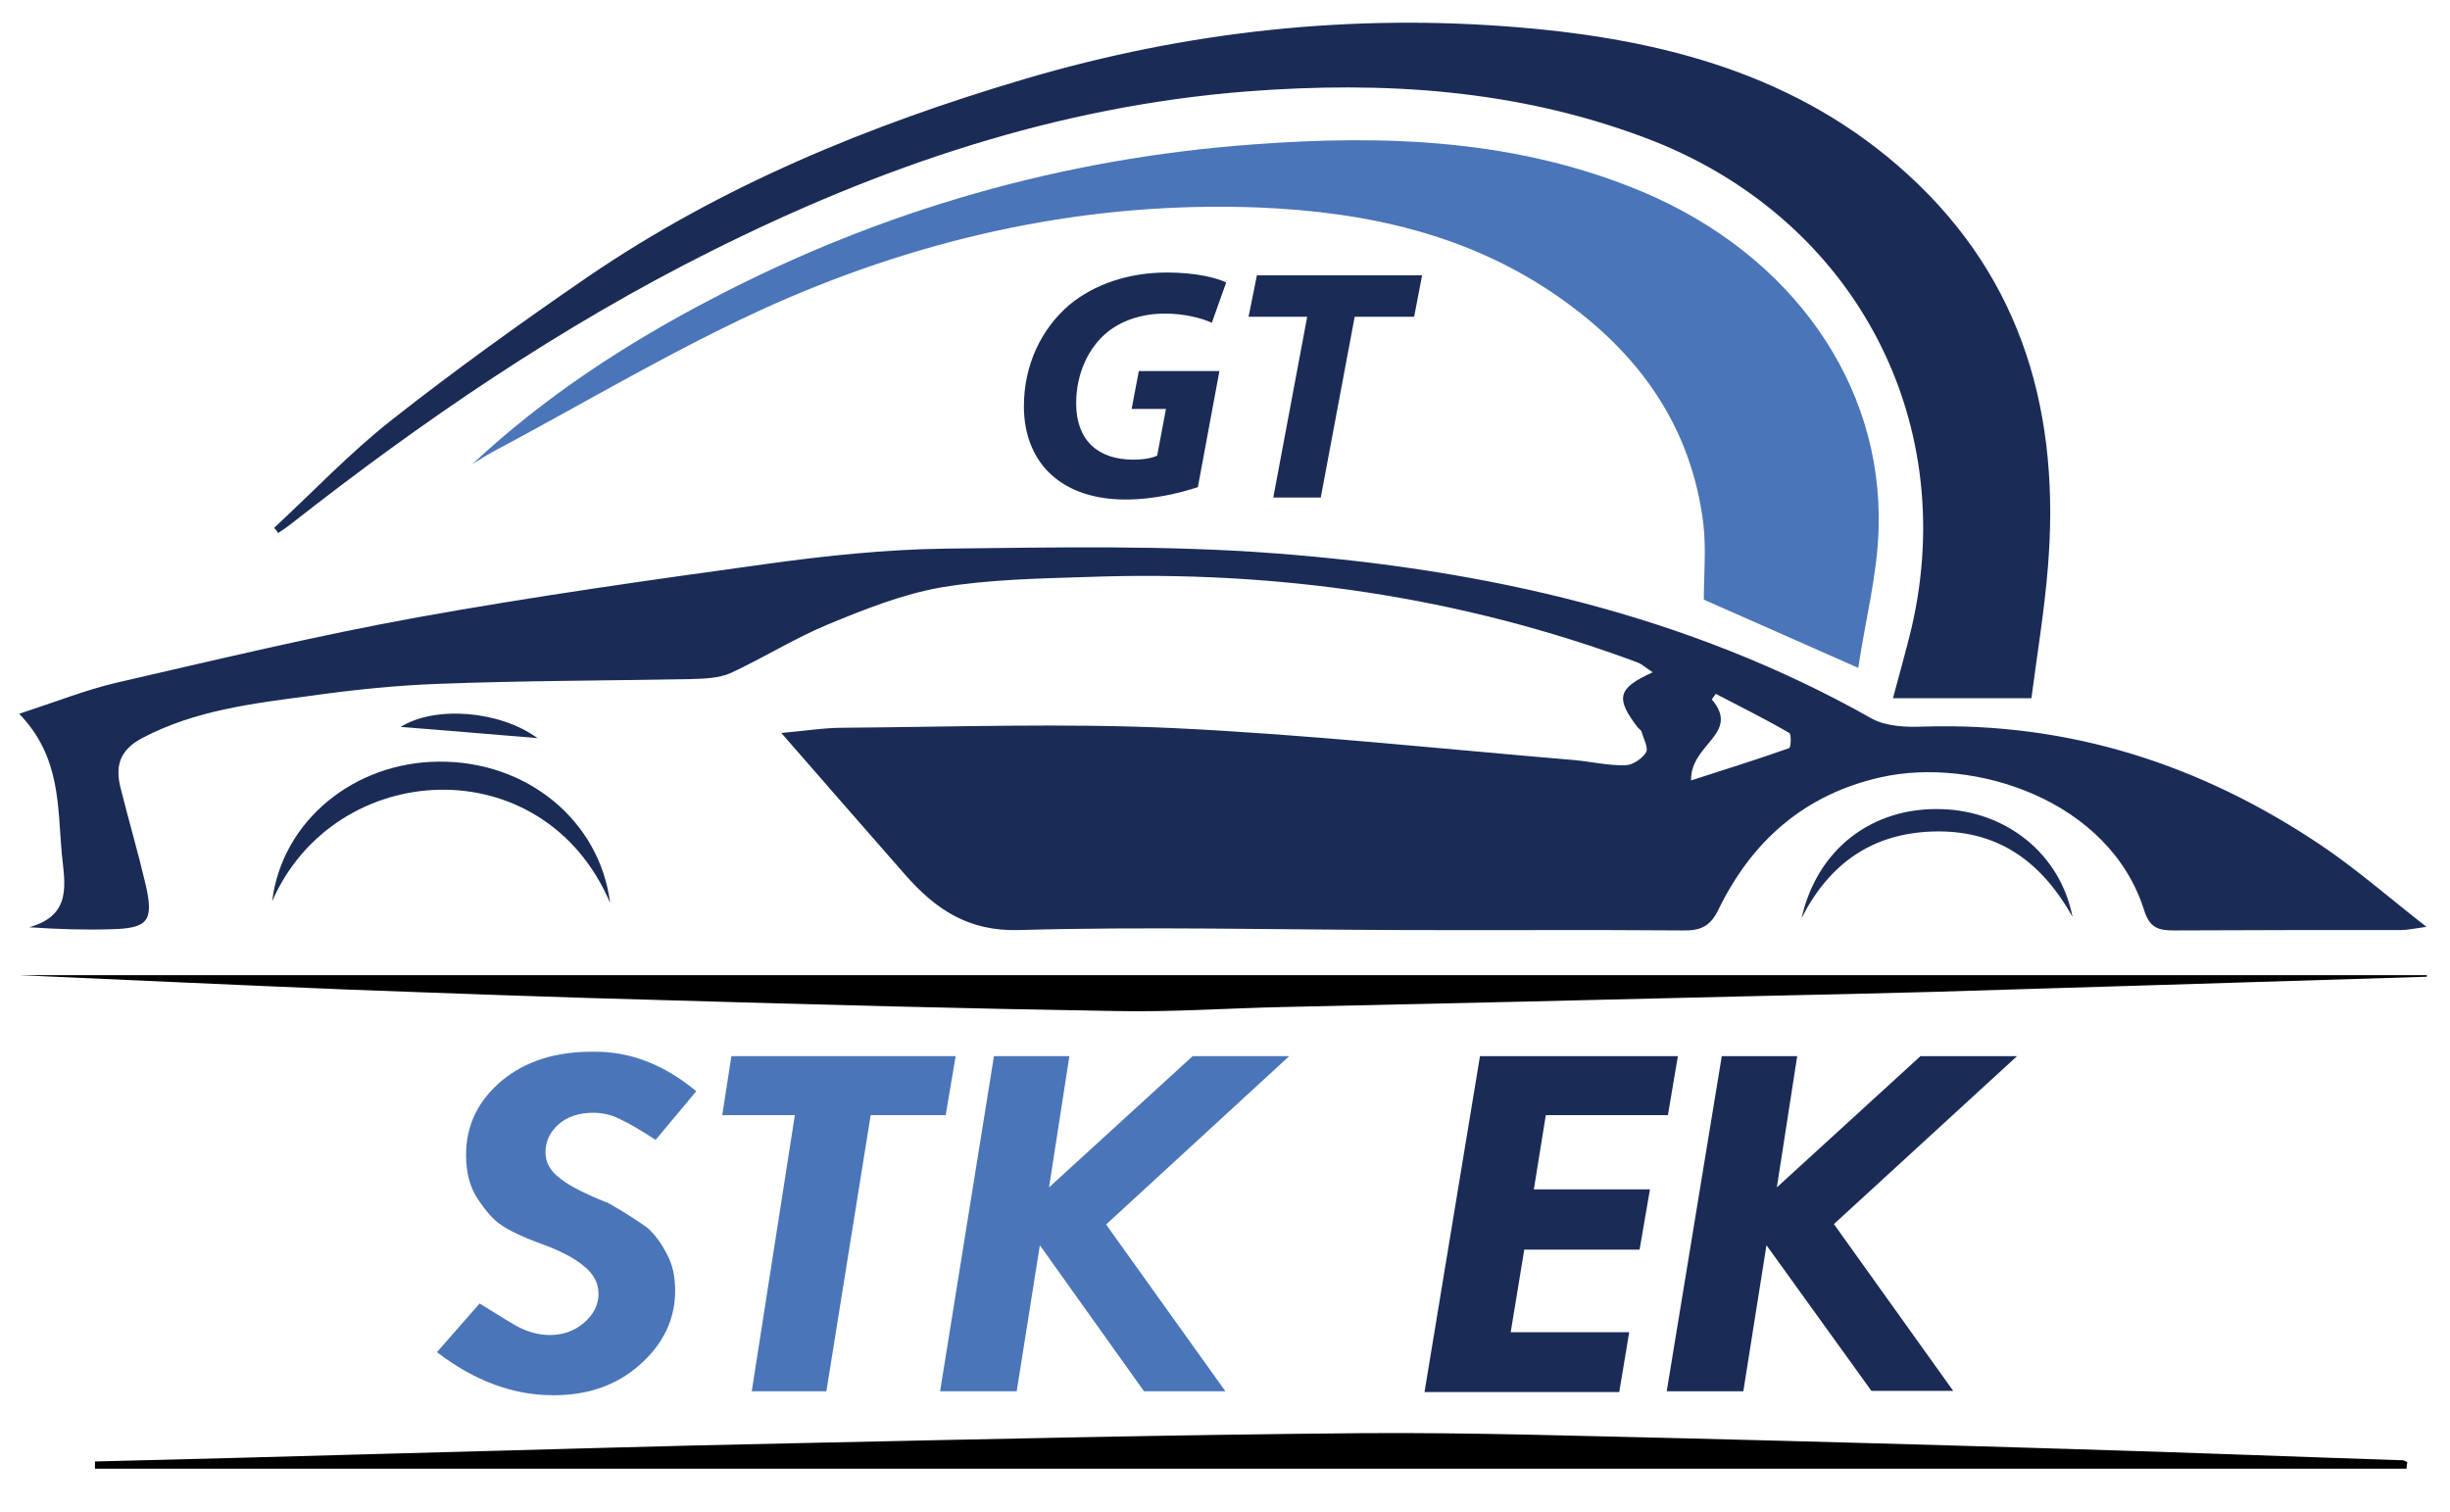
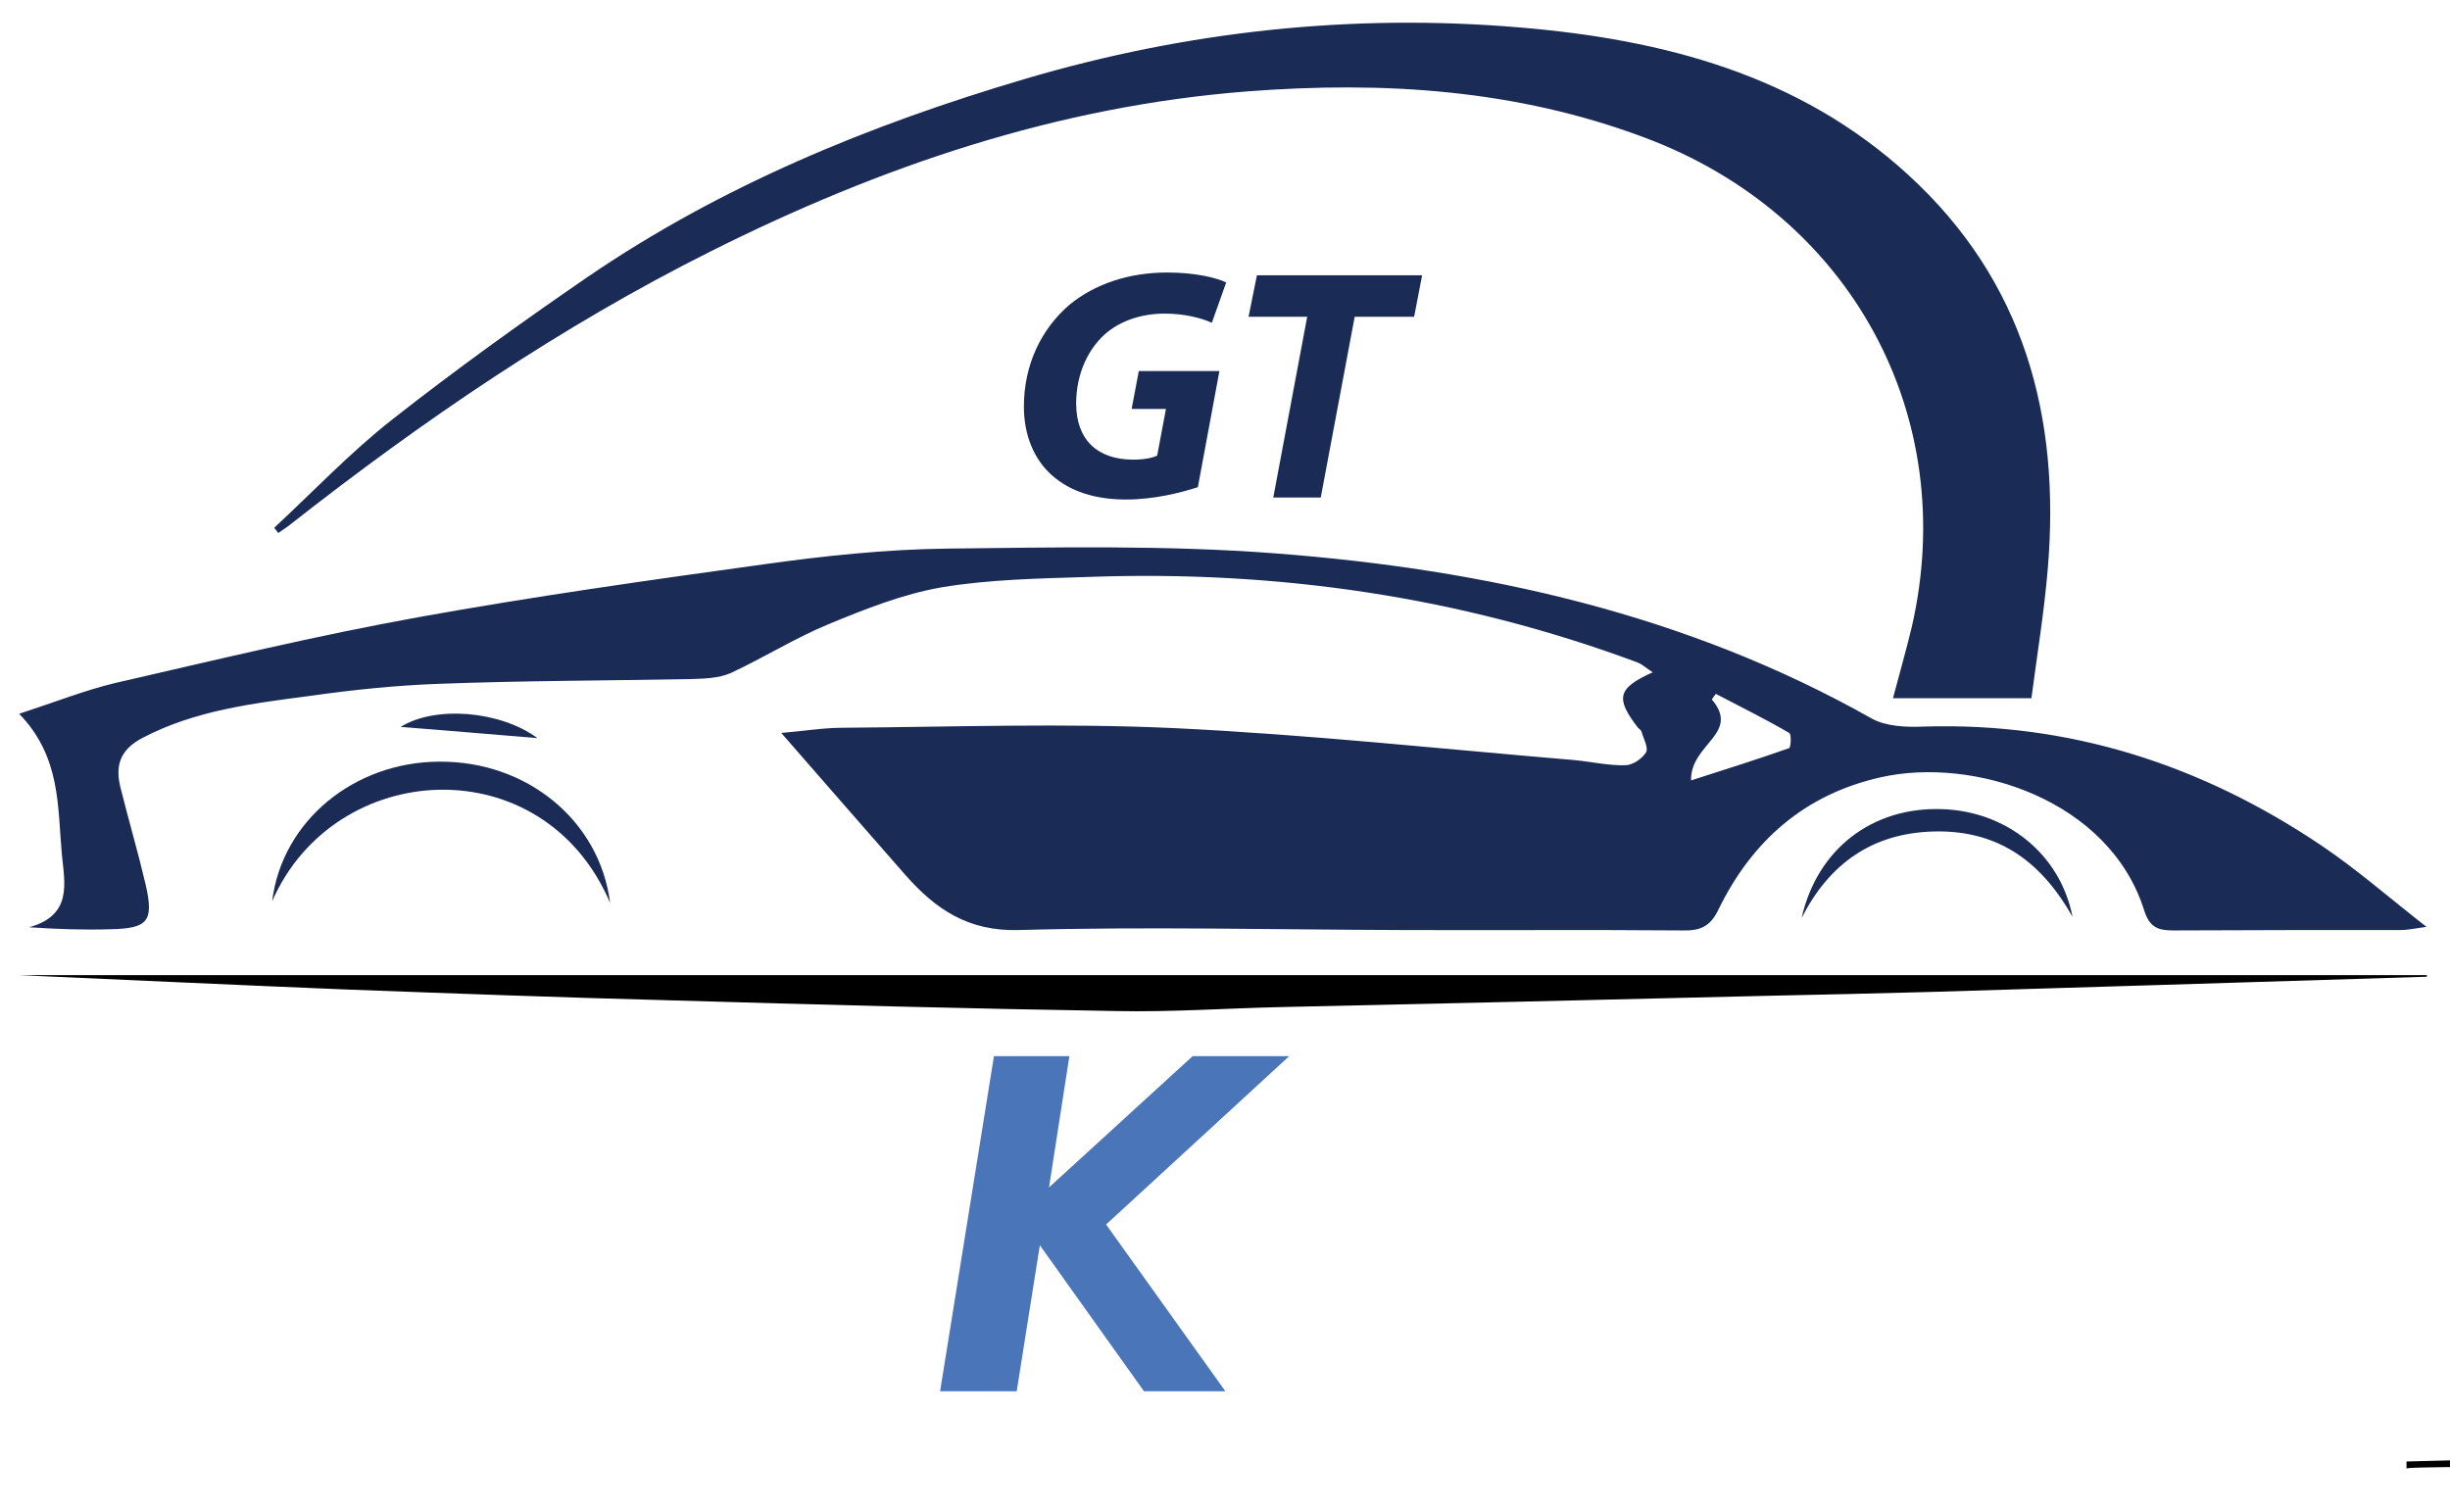
<svg xmlns="http://www.w3.org/2000/svg" version="1.1" id="Layer_1" x="0px" y="0px" viewBox="0 0 614 379" style="enable-background:new 0 0 614 379;" xml:space="preserve">
  <style type="text/css">
	.st0{fill:#1A2C56;}
	.st1{fill:#4B75B9;}
</style>
  <g>
    <path class="st0" d="M195.8,183.7c5.9-0.5,10.7-1.3,15.4-1.3c27.7-0.2,55.5-1.2,83.2,0.1c33.4,1.6,66.8,5.2,100.1,8   c4.3,0.4,8.5,1.4,12.8,1.3c1.8,0,4.2-1.6,5.2-3.2c0.7-1.1-0.6-3.4-1.1-5.2c-0.1-0.4-0.6-0.7-0.9-1c-5.7-7.4-5.2-9.9,3.7-13.9   c-1.6-1-2.6-2-3.9-2.5c-44.4-16.5-90.3-23.1-137.5-21.4c-12.3,0.4-24.8,0.6-36.8,2.6c-9.8,1.7-19.3,5.5-28.5,9.3   c-8.4,3.5-16.2,8.4-24.4,12.2c-3,1.3-6.6,1.4-10,1.5c-21.1,0.4-42.2,0.4-63.4,1.2c-10.7,0.4-21.3,1.5-31.9,3   c-14.4,1.9-28.8,3.6-42,10.5c-6,3.1-7,7.3-5.5,12.9c2,8,4.3,15.8,6.2,23.9c2.1,9.2,0.6,11-8.8,11.2c-6.5,0.2-13.1,0-20.4-0.5   c10.9-3,8.9-11,8.2-18.3c-1.1-11.9-0.2-24.4-10.7-35.2c9.2-3,16.5-5.9,24-7.7c25.3-5.8,50.5-11.9,76-16.5   c28.8-5.2,57.9-9.3,86.9-13.3c15-2.1,30.3-3.7,45.4-3.9c27.5-0.3,55.2-0.9,82.6,1.2c52.3,4,103,15.2,149.4,41.4   c3.6,2,8.8,2.2,13.1,2c36.6-1.1,69.6,9.6,99.7,29.9c8.6,5.8,16.5,12.7,26.2,20.3c-3.5,0.5-4.9,0.8-6.4,0.8c-19,0-37.9,0-56.9,0.1   c-3.8,0-6-0.6-7.4-4.9c-8.7-27.9-42.8-38.7-66-33.5c-19.2,4.3-32.4,16-40.8,33.3c-2.1,4.3-4.7,5.2-9,5.1c-23.5-0.2-47.1,0-70.6-0.1   c-31.9-0.1-63.8-0.9-95.6,0c-12.8,0.4-21-5.3-28.5-13.8C216.8,207.8,206.8,196.3,195.8,183.7z M423.8,195.6   c8.7-2.8,16.7-5.3,24.6-8.1c0.4-0.2,0.6-3.5,0-3.8c-6-3.5-12.3-6.6-18.4-9.8c-0.3,0.5-0.7,0.9-1,1.4   C436.3,183.9,423.6,186.4,423.8,195.6z" />
    <path class="st0" d="M68.7,132.3c9.8-9.1,19-18.8,29.4-27C114,92.8,130.4,81,147,69.6c33.6-23,70.9-38.3,109.8-49.8   c40.6-12,82.2-16.5,124.3-12.9c35.6,3,69.7,11.8,97.1,36.9c29.1,26.6,38.2,60.6,35,98.7c-0.9,10.9-2.7,21.7-4.1,32.5   c-12,0-23.1,0-34.7,0c1.7-6.4,3.3-12,4.7-17.8c12.2-53-15.3-103.4-66.9-122.7c-32.2-12.1-65.4-14.2-99.5-11.6   c-47.8,3.7-92,18.8-134.4,40c-37.8,18.9-72.5,42.6-105.6,68.6c-1,0.8-2,1.4-3,2.1C69.4,133.1,69.1,132.7,68.7,132.3z" />
-     <path class="st1" d="M118.4,116.3c18.1-16.9,38.5-30.2,60.2-41.5c42.5-22.2,87.7-35.1,135.4-38.6c33.3-2.5,66.3-1.3,97.7,11.9   c37.2,15.7,60.2,48,59.1,84.4c-0.3,11.5-3.3,22.8-5.1,34.9c-14-6.2-26.4-11.7-38.7-17.1c0-6.2,0.6-12.6-0.1-18.9   c-3-24.5-16.1-42.8-35.9-56.7c-22.7-16-48.6-21.6-75.7-22.7C273,50.4,232.4,59.2,194,76.2c-24.2,10.8-47.1,24.6-70.6,37.1   C121.7,114.2,120.1,115.3,118.4,116.3z" />
    <path d="M5,244.4c201.1,0,402.1,0,603.2,0c0,0.1,0,0.2,0,0.4c-22.6,0.7-45.2,1.4-67.9,2.1c-18.7,0.6-37.3,1.1-56,1.7   c-14,0.4-28.1,0.7-42.1,1c-40.3,1-80.5,1.9-120.8,2.8c-13.9,0.3-27.9,1.3-41.8,1c-37.4-0.6-74.8-1.6-112.2-2.7   c-26.9-0.7-53.8-1.7-80.7-2.7c-27.3-1.1-54.6-2.4-81.9-3.6C4.8,244.4,4.9,244.4,5,244.4z" />
-     <path d="M603.1,368.1c-193.1,0-386.2,0-579.3,0c0-0.6,0-1.2,0-1.8c23.8-0.6,47.7-1.2,71.5-1.9c34.9-0.9,69.8-2,104.8-2.7   c47-1,94.1-2.1,141.2-2.5c27-0.2,54,0.7,81,1.3c32.5,0.8,64.9,1.7,97.4,2.7c27.5,0.8,55,1.9,82.5,2.8c0.4,0,0.7,0.3,1.1,0.5   C603.2,367.1,603.1,367.6,603.1,368.1z" />
+     <path d="M603.1,368.1c0-0.6,0-1.2,0-1.8c23.8-0.6,47.7-1.2,71.5-1.9c34.9-0.9,69.8-2,104.8-2.7   c47-1,94.1-2.1,141.2-2.5c27-0.2,54,0.7,81,1.3c32.5,0.8,64.9,1.7,97.4,2.7c27.5,0.8,55,1.9,82.5,2.8c0.4,0,0.7,0.3,1.1,0.5   C603.2,367.1,603.1,367.6,603.1,368.1z" />
    <path class="st0" d="M68.2,225.9c2.5-20.3,20.7-34.9,41.8-35c22.1-0.2,40.3,14.8,42.9,35.4C136.2,187.1,83.9,190,68.2,225.9z" />
    <path class="st0" d="M451.5,230.1c3.9-17.3,17.7-27.9,35.2-27.3c16,0.5,29.6,11.1,32.7,27c-8.2-14.6-19.4-21.8-34.8-21.4   C469.2,208.8,458.4,216.5,451.5,230.1z" />
    <path class="st0" d="M134.7,185c-11.1-0.9-23.6-2-34.3-2.8C109,176.8,125.3,178.1,134.7,185z" />
  </g>
  <g>
-     <path class="st1" d="M174.5,273.5l-10.2,12.2c-3.5-2.3-6.4-4-8.7-5.1c-2.3-1.2-4.6-1.7-6.9-1.7c-3.5,0-6.4,0.9-8.6,2.8   c-2.2,1.9-3.4,4.3-3.4,7.1c0,2.5,1.2,4.7,3.6,6.5c2.3,1.9,6.5,4,12.3,6.3c4.7,2.7,7.8,4.8,9.6,6.1c1.7,1.5,3.4,3.6,4.8,6.4   c1.6,2.8,2.2,5.9,2.2,9.4c0,7.2-3,13.4-8.9,18.6c-5.9,5.2-13.1,7.6-21.6,7.6c-10.1,0-19.8-3.6-29.2-10.8l10.7-12.2   c2.5,1.5,5.1,3.2,8.3,5.1c3.1,1.9,6.3,2.8,9.3,2.8c3.4,0,6.3-1.1,8.6-3.1c2.3-2,3.6-4.4,3.6-7.3c0-2.5-1.2-4.9-3.6-6.8   c-2.3-2-5.9-3.9-10.6-5.6s-8-3.3-10.1-4.7c-2-1.3-3.9-3.5-5.9-6.5c-2-2.9-3-6.7-3-11.1c0-7.5,3-13.6,8.9-18.6   c5.9-4.9,13.4-7.3,22.6-7.3C157.8,263.4,166.4,266.8,174.5,273.5z" />
-     <path class="st1" d="M183.3,264.7h56.2l-2.5,14.8h-18.8l-11.1,69.2h-18.7l10.8-69.2H181L183.3,264.7z" />
    <path class="st1" d="M249.1,264.7H268l-5.1,32.9l36-32.9h24.2l-45.9,42.2l29.9,41.8h-20.4l-26.1-36.6l-5.8,36.6h-19.2L249.1,264.7z   " />
-     <path class="st0" d="M370.9,264.7h49.6l-2.5,14.8h-30.6l-3,18.6h29.1l-2.6,15.1H382l-3.4,20.7h29.7l-2.5,15h-48.8L370.9,264.7z" />
-     <path class="st0" d="M431.5,264.7h18.9l-5.1,32.9l36-32.9h24.2l-45.9,42.1l29.9,41.8H469l-26.3-36.5l-5.8,36.6h-19.2L431.5,264.7z" />
  </g>
  <g>
    <path class="st0" d="M300.2,122.1c-4.3,1.4-11,3.1-18,3.1c-7.7,0-14-2-18.6-6.1c-4.5-4-7-10.1-7-17.2c0-10.4,4.3-19.4,11.4-25.5   c6.3-5.2,14.9-8.1,24.5-8.1c7.3,0,12.6,1.4,14.8,2.5l-3.6,10.1c-2.6-1.2-6.9-2.3-11.8-2.3c-5.5,0-10.5,1.6-14.2,4.5   c-4.8,3.8-8,10.4-8,18c0,9.3,5.5,14.1,14.3,14.1c2.7,0,4.7-0.4,6-1l2.2-11.7h-8.6l1.8-9.5h20.2L300.2,122.1z" />
    <path class="st0" d="M327.6,79.4h-14.7L315,69h41.4l-2,10.4h-14.9l-8.5,45.3h-11.9L327.6,79.4z" />
  </g>
</svg>